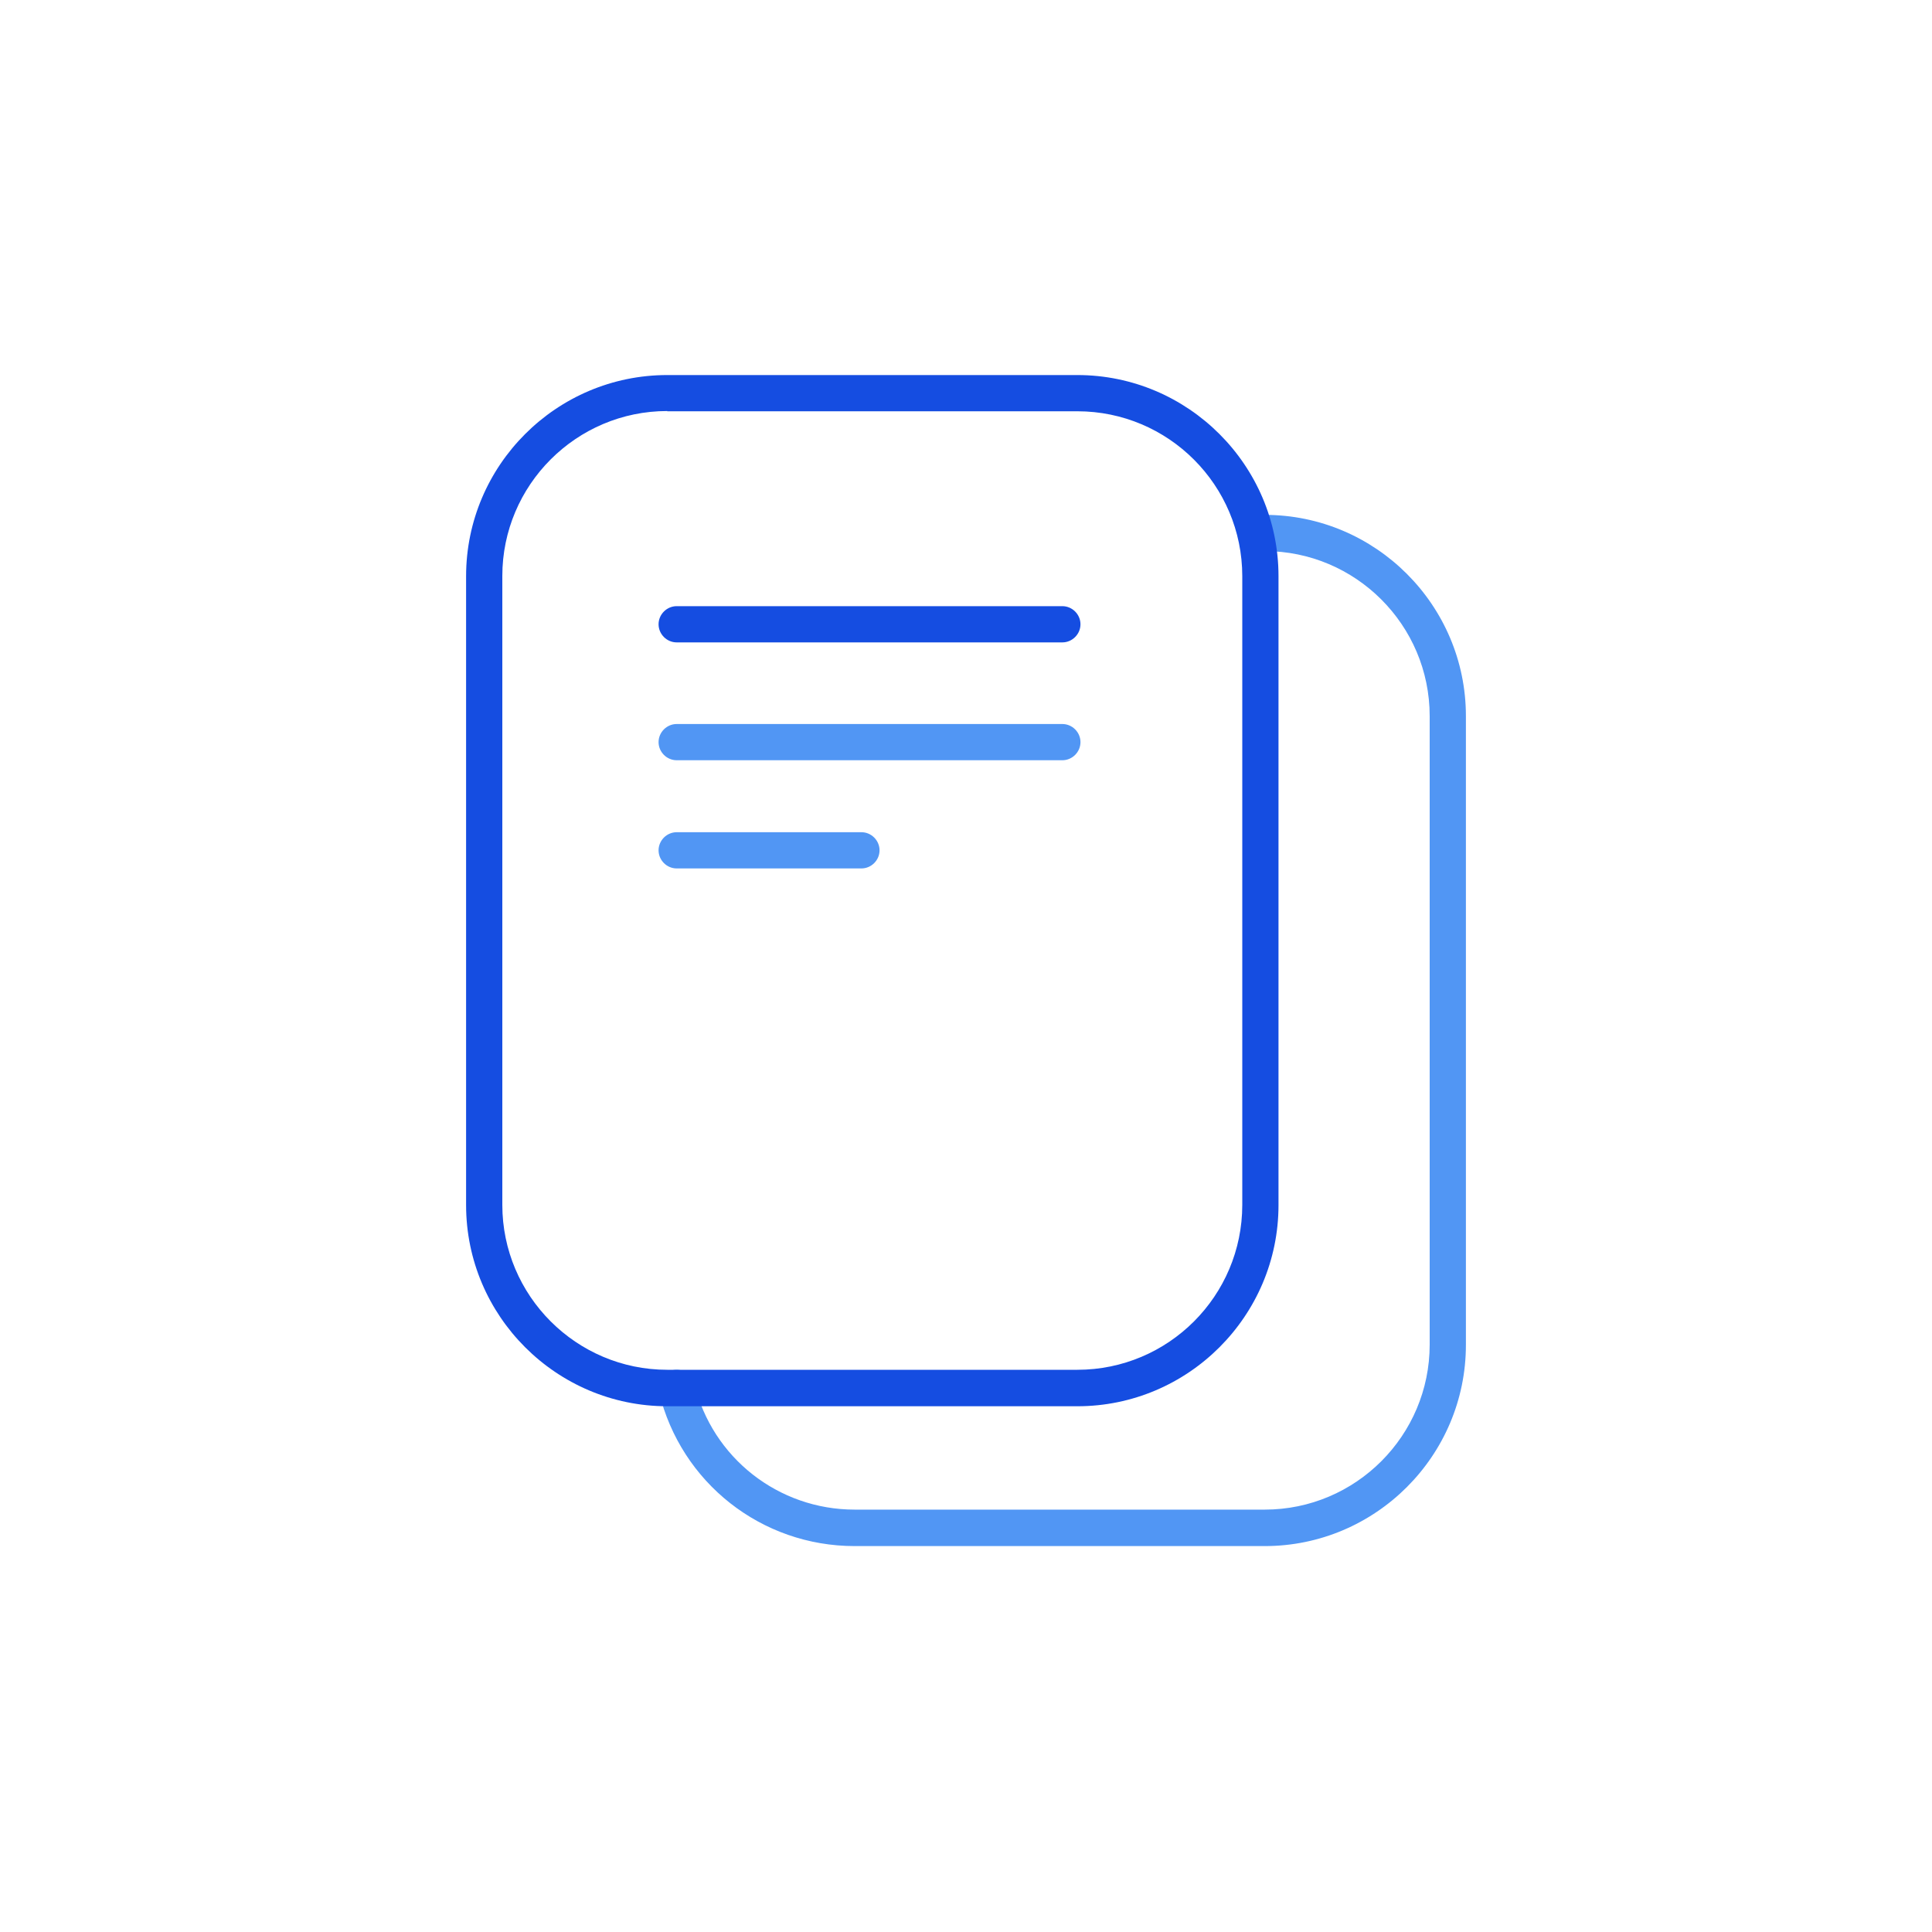
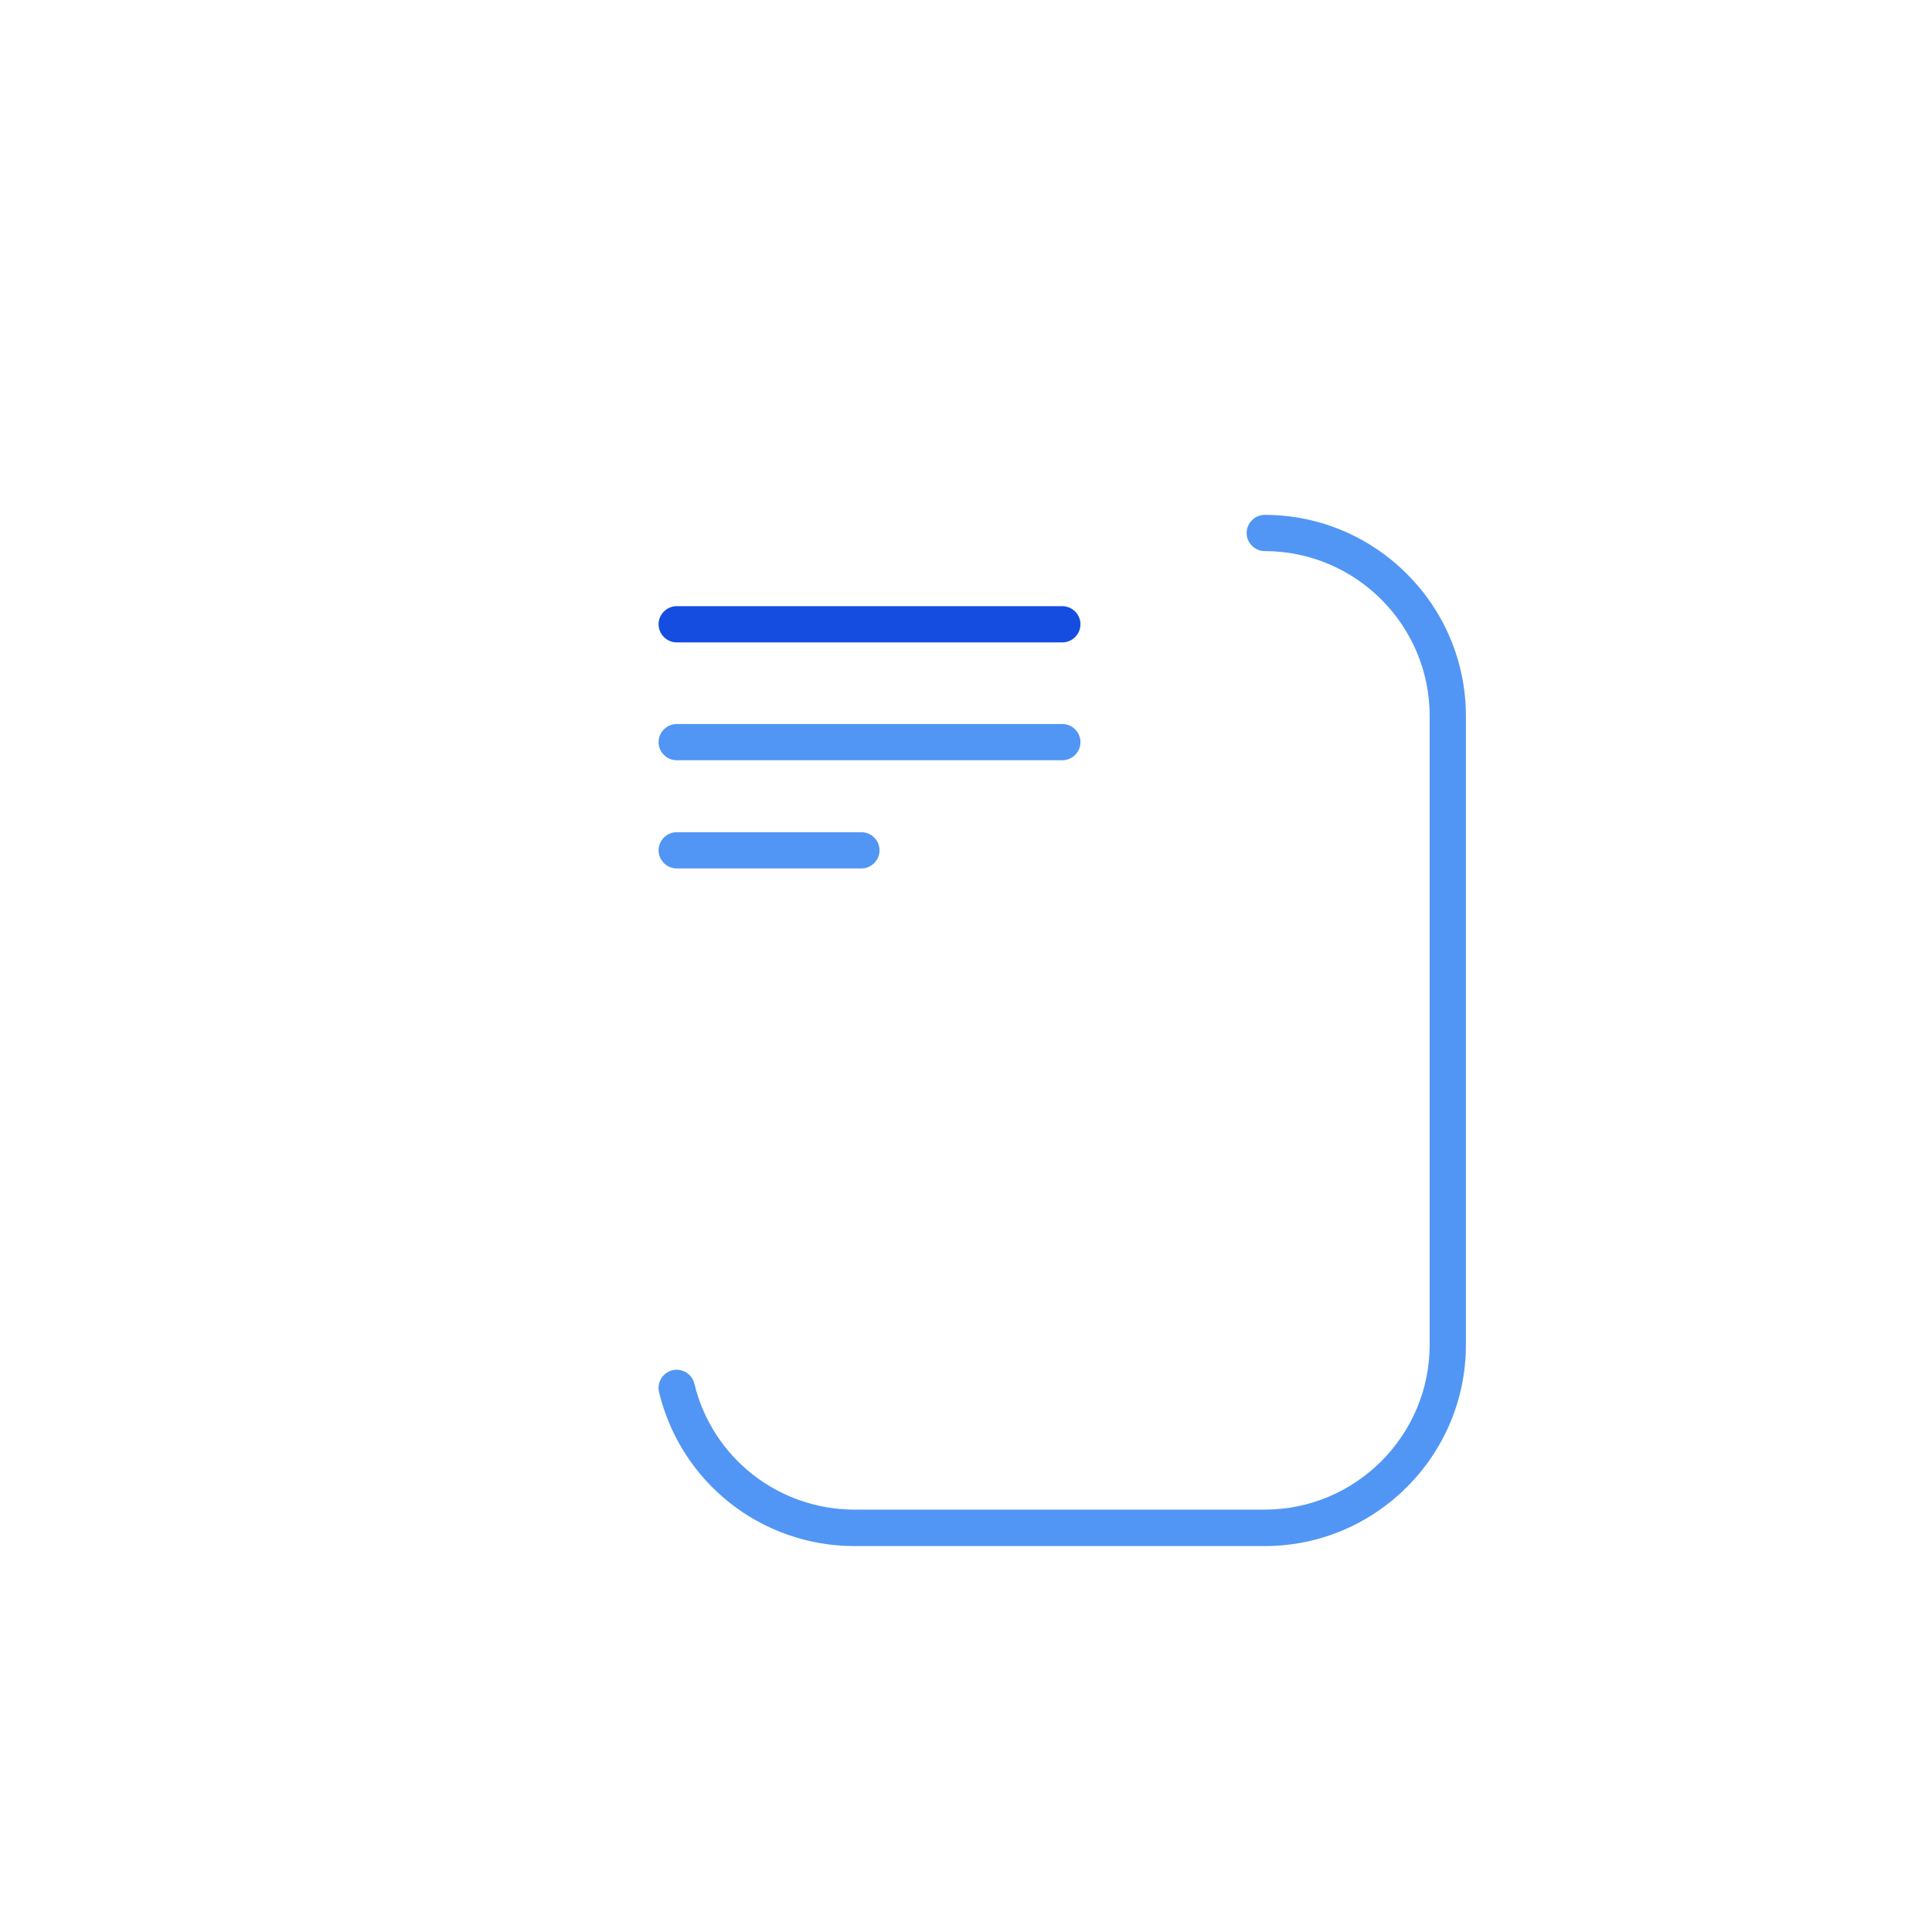
<svg xmlns="http://www.w3.org/2000/svg" id="Layer_1" data-name="Layer 1" viewBox="0 0 80 80">
  <defs>
    <style>
      .cls-1 {
        fill: #154de1;
      }

      .cls-2 {
        fill: #5196f4;
      }
    </style>
  </defs>
  <path class="cls-1" d="M43.99,26.6h-15.97c-.41,0-.75-.34-.75-.75s.34-.75,.75-.75h15.97c.41,0,.75,.34,.75,.75s-.34,.75-.75,.75Z" />
  <path class="cls-2" d="M43.99,31.48h-15.97c-.41,0-.75-.34-.75-.75s.34-.75,.75-.75h15.97c.41,0,.75,.34,.75,.75s-.34,.75-.75,.75Z" />
  <path class="cls-2" d="M35.67,35.96h-7.65c-.41,0-.75-.34-.75-.75s.34-.75,.75-.75h7.65c.41,0,.75,.34,.75,.75s-.34,.75-.75,.75Z" />
  <path class="cls-2" d="M52.37,64.02h-16.98c-3.86,0-7.19-2.62-8.1-6.37-.1-.4,.15-.81,.55-.91,.4-.1,.81,.15,.91,.55,.74,3.07,3.48,5.22,6.64,5.22h16.98c3.77,0,6.83-3.07,6.83-6.83V29.65c0-3.77-3.07-6.83-6.83-6.83-.41,0-.75-.34-.75-.75s.34-.75,.75-.75c4.59,0,8.33,3.74,8.33,8.33v26.04c0,4.59-3.74,8.33-8.33,8.33Z" />
-   <path class="cls-1" d="M44.61,58.23H27.63c-4.59,0-8.33-3.74-8.33-8.33V23.86c0-4.59,3.74-8.33,8.33-8.33h16.98c4.59,0,8.33,3.74,8.33,8.33v26.04c0,4.59-3.74,8.33-8.33,8.33ZM27.63,17.02c-3.77,0-6.83,3.07-6.83,6.83v26.04c0,3.77,3.07,6.83,6.83,6.83h16.98c3.77,0,6.83-3.06,6.83-6.83V23.86c0-3.77-3.06-6.83-6.83-6.83H27.63Z" />
</svg>